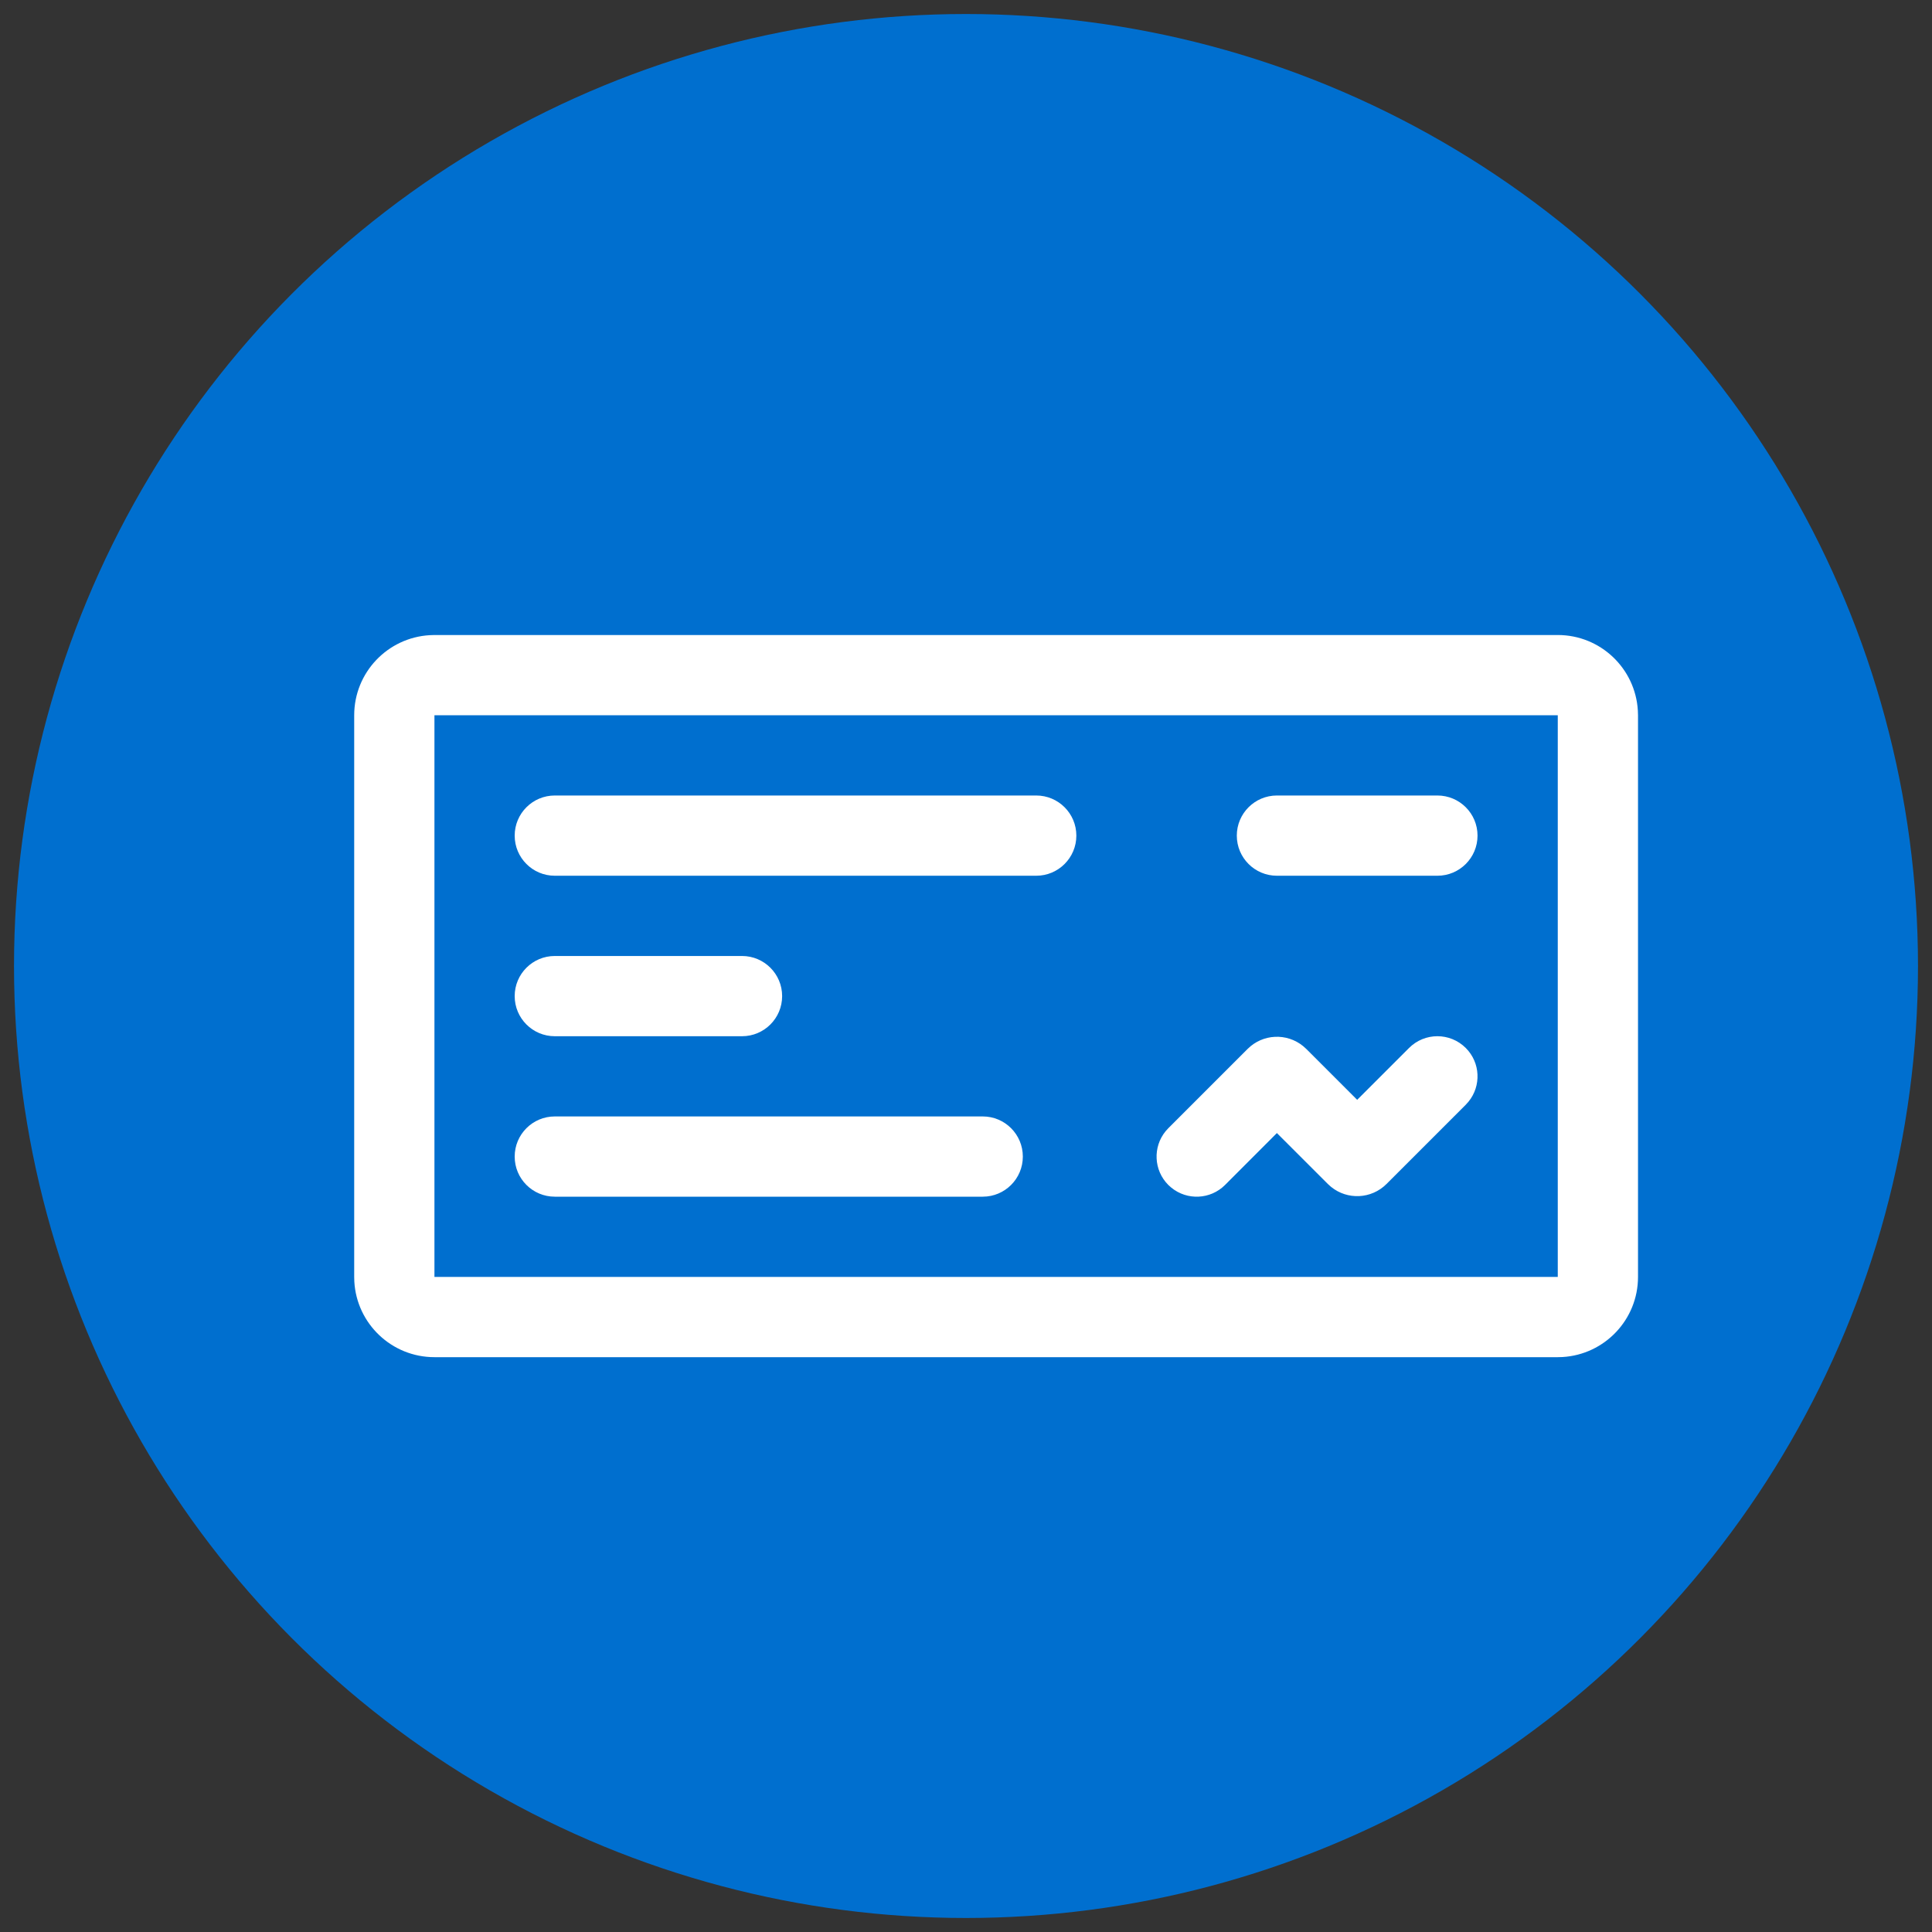
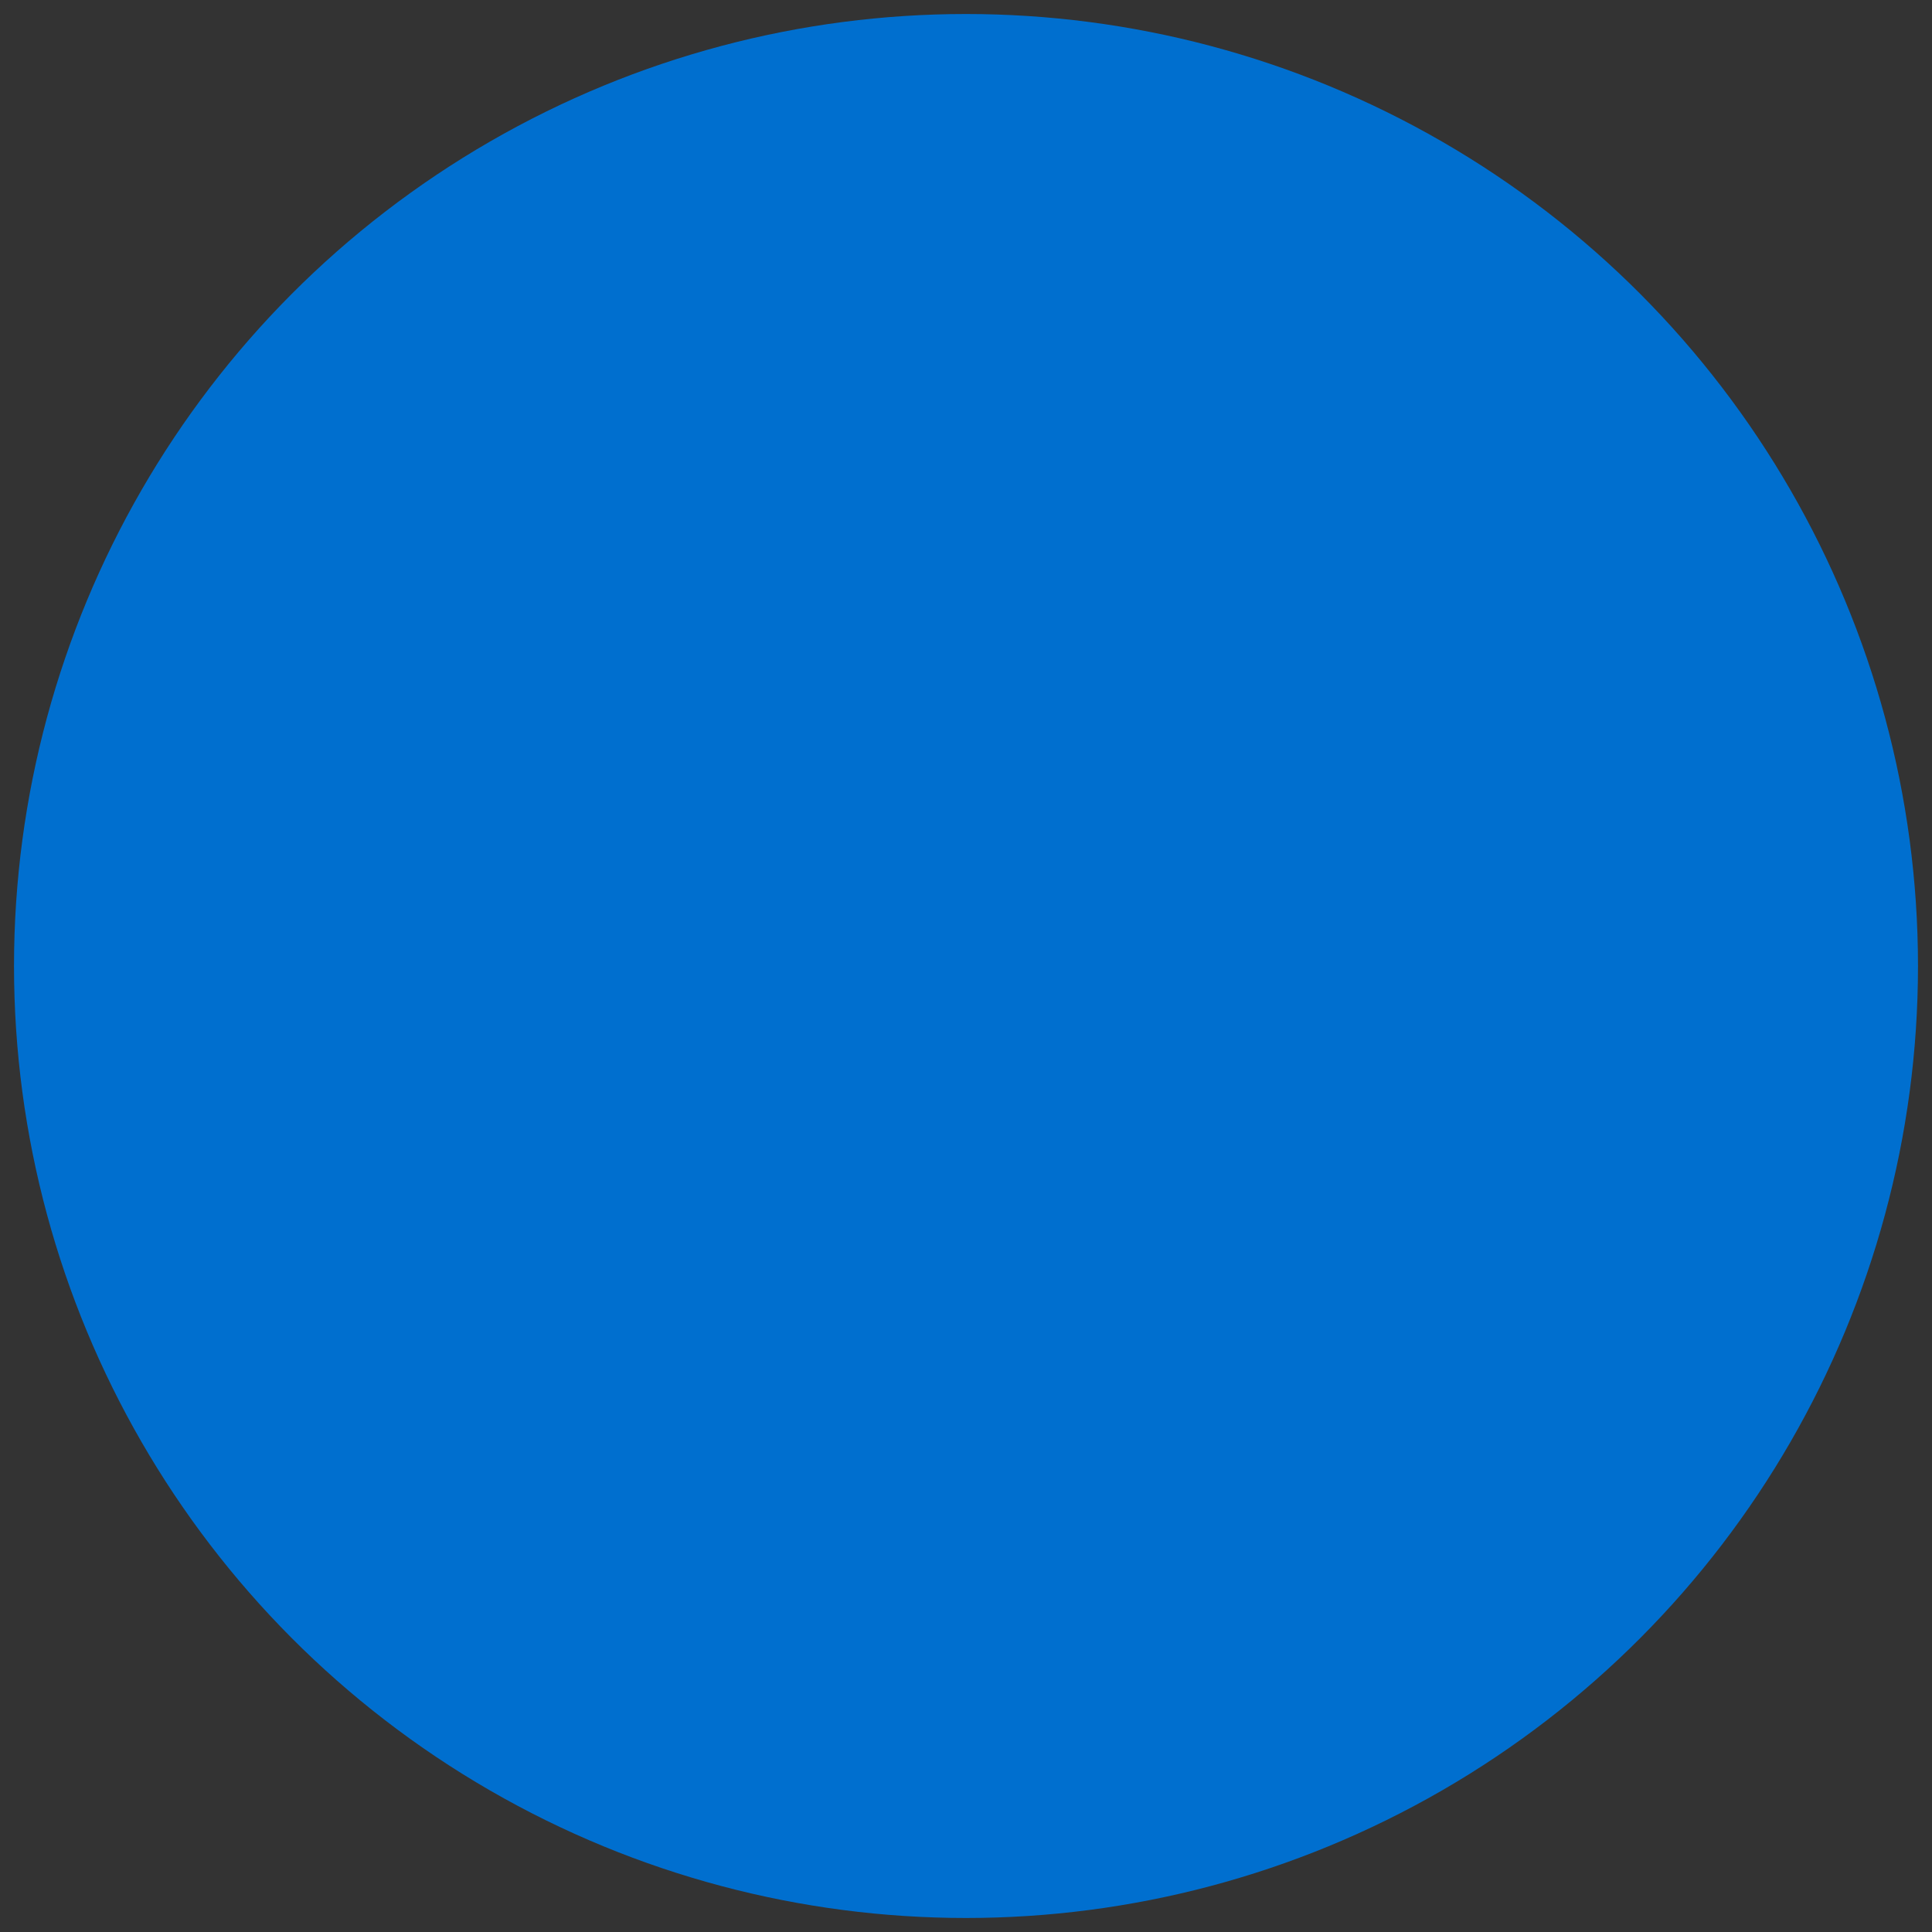
<svg xmlns="http://www.w3.org/2000/svg" width="60" height="60" viewBox="0 0 60 60" fill="none">
  <rect x="0" y="0" width="60" height="60" fill="#333333" stroke="none" />
  <circle cx="30" cy="30" r="29.565" fill="#006FCF" />
  <g clip-path="url(#clip0_2923_11466)">
-     <path fill-rule="evenodd" clip-rule="evenodd" d="M48.378 19.721C49.705 19.721 50.789 20.759 50.865 22.067L50.87 22.213V39.656C50.87 40.983 49.832 42.068 48.524 42.144L48.378 42.148H13.492C12.165 42.148 11.08 41.111 11.004 39.803L11 39.656V22.213C11 20.886 12.037 19.802 13.345 19.726L13.492 19.721H48.378ZM48.378 22.213H13.492V39.656H48.378V22.213ZM31.765 35.919C31.765 35.23 31.208 34.672 30.52 34.672H17.23C16.541 34.672 15.984 35.23 15.984 35.919C15.984 36.607 16.541 37.164 17.23 37.164H30.52C31.208 37.164 31.765 36.607 31.765 35.919ZM45.521 32.546C45.977 33.002 46.006 33.724 45.606 34.213L45.521 34.308L43.059 36.77C42.587 37.242 41.841 37.271 41.336 36.858L41.238 36.77L39.655 35.188L38.045 36.8C37.589 37.256 36.867 37.284 36.378 36.885L36.283 36.8C35.827 36.343 35.799 35.621 36.198 35.132L36.283 35.038L38.746 32.575C39.217 32.104 39.963 32.074 40.469 32.487L40.567 32.575L42.148 34.156L43.759 32.546C44.245 32.059 45.034 32.059 45.521 32.546ZM24.29 30.935C24.29 30.247 23.732 29.689 23.044 29.689H17.23C16.541 29.689 15.984 30.247 15.984 30.935C15.984 31.623 16.541 32.181 17.23 32.181H23.044C23.732 32.181 24.29 31.623 24.29 30.935ZM32.181 24.705C32.869 24.705 33.427 25.263 33.427 25.951C33.427 26.639 32.869 27.197 32.181 27.197H17.23C16.541 27.197 15.984 26.639 15.984 25.951C15.984 25.263 16.541 24.705 17.23 24.705H32.181ZM45.886 25.951C45.886 25.263 45.328 24.705 44.64 24.705H39.656C38.968 24.705 38.41 25.263 38.41 25.951C38.41 26.639 38.968 27.197 39.656 27.197H44.64C45.328 27.197 45.886 26.639 45.886 25.951Z" fill="white" />
-   </g>
+     </g>
  <defs>
    <clipPath id="clip0_2923_11466">
-       <rect width="39.87" height="39.87" fill="white" transform="translate(11 11)" />
-     </clipPath>
+       </clipPath>
  </defs>
</svg>